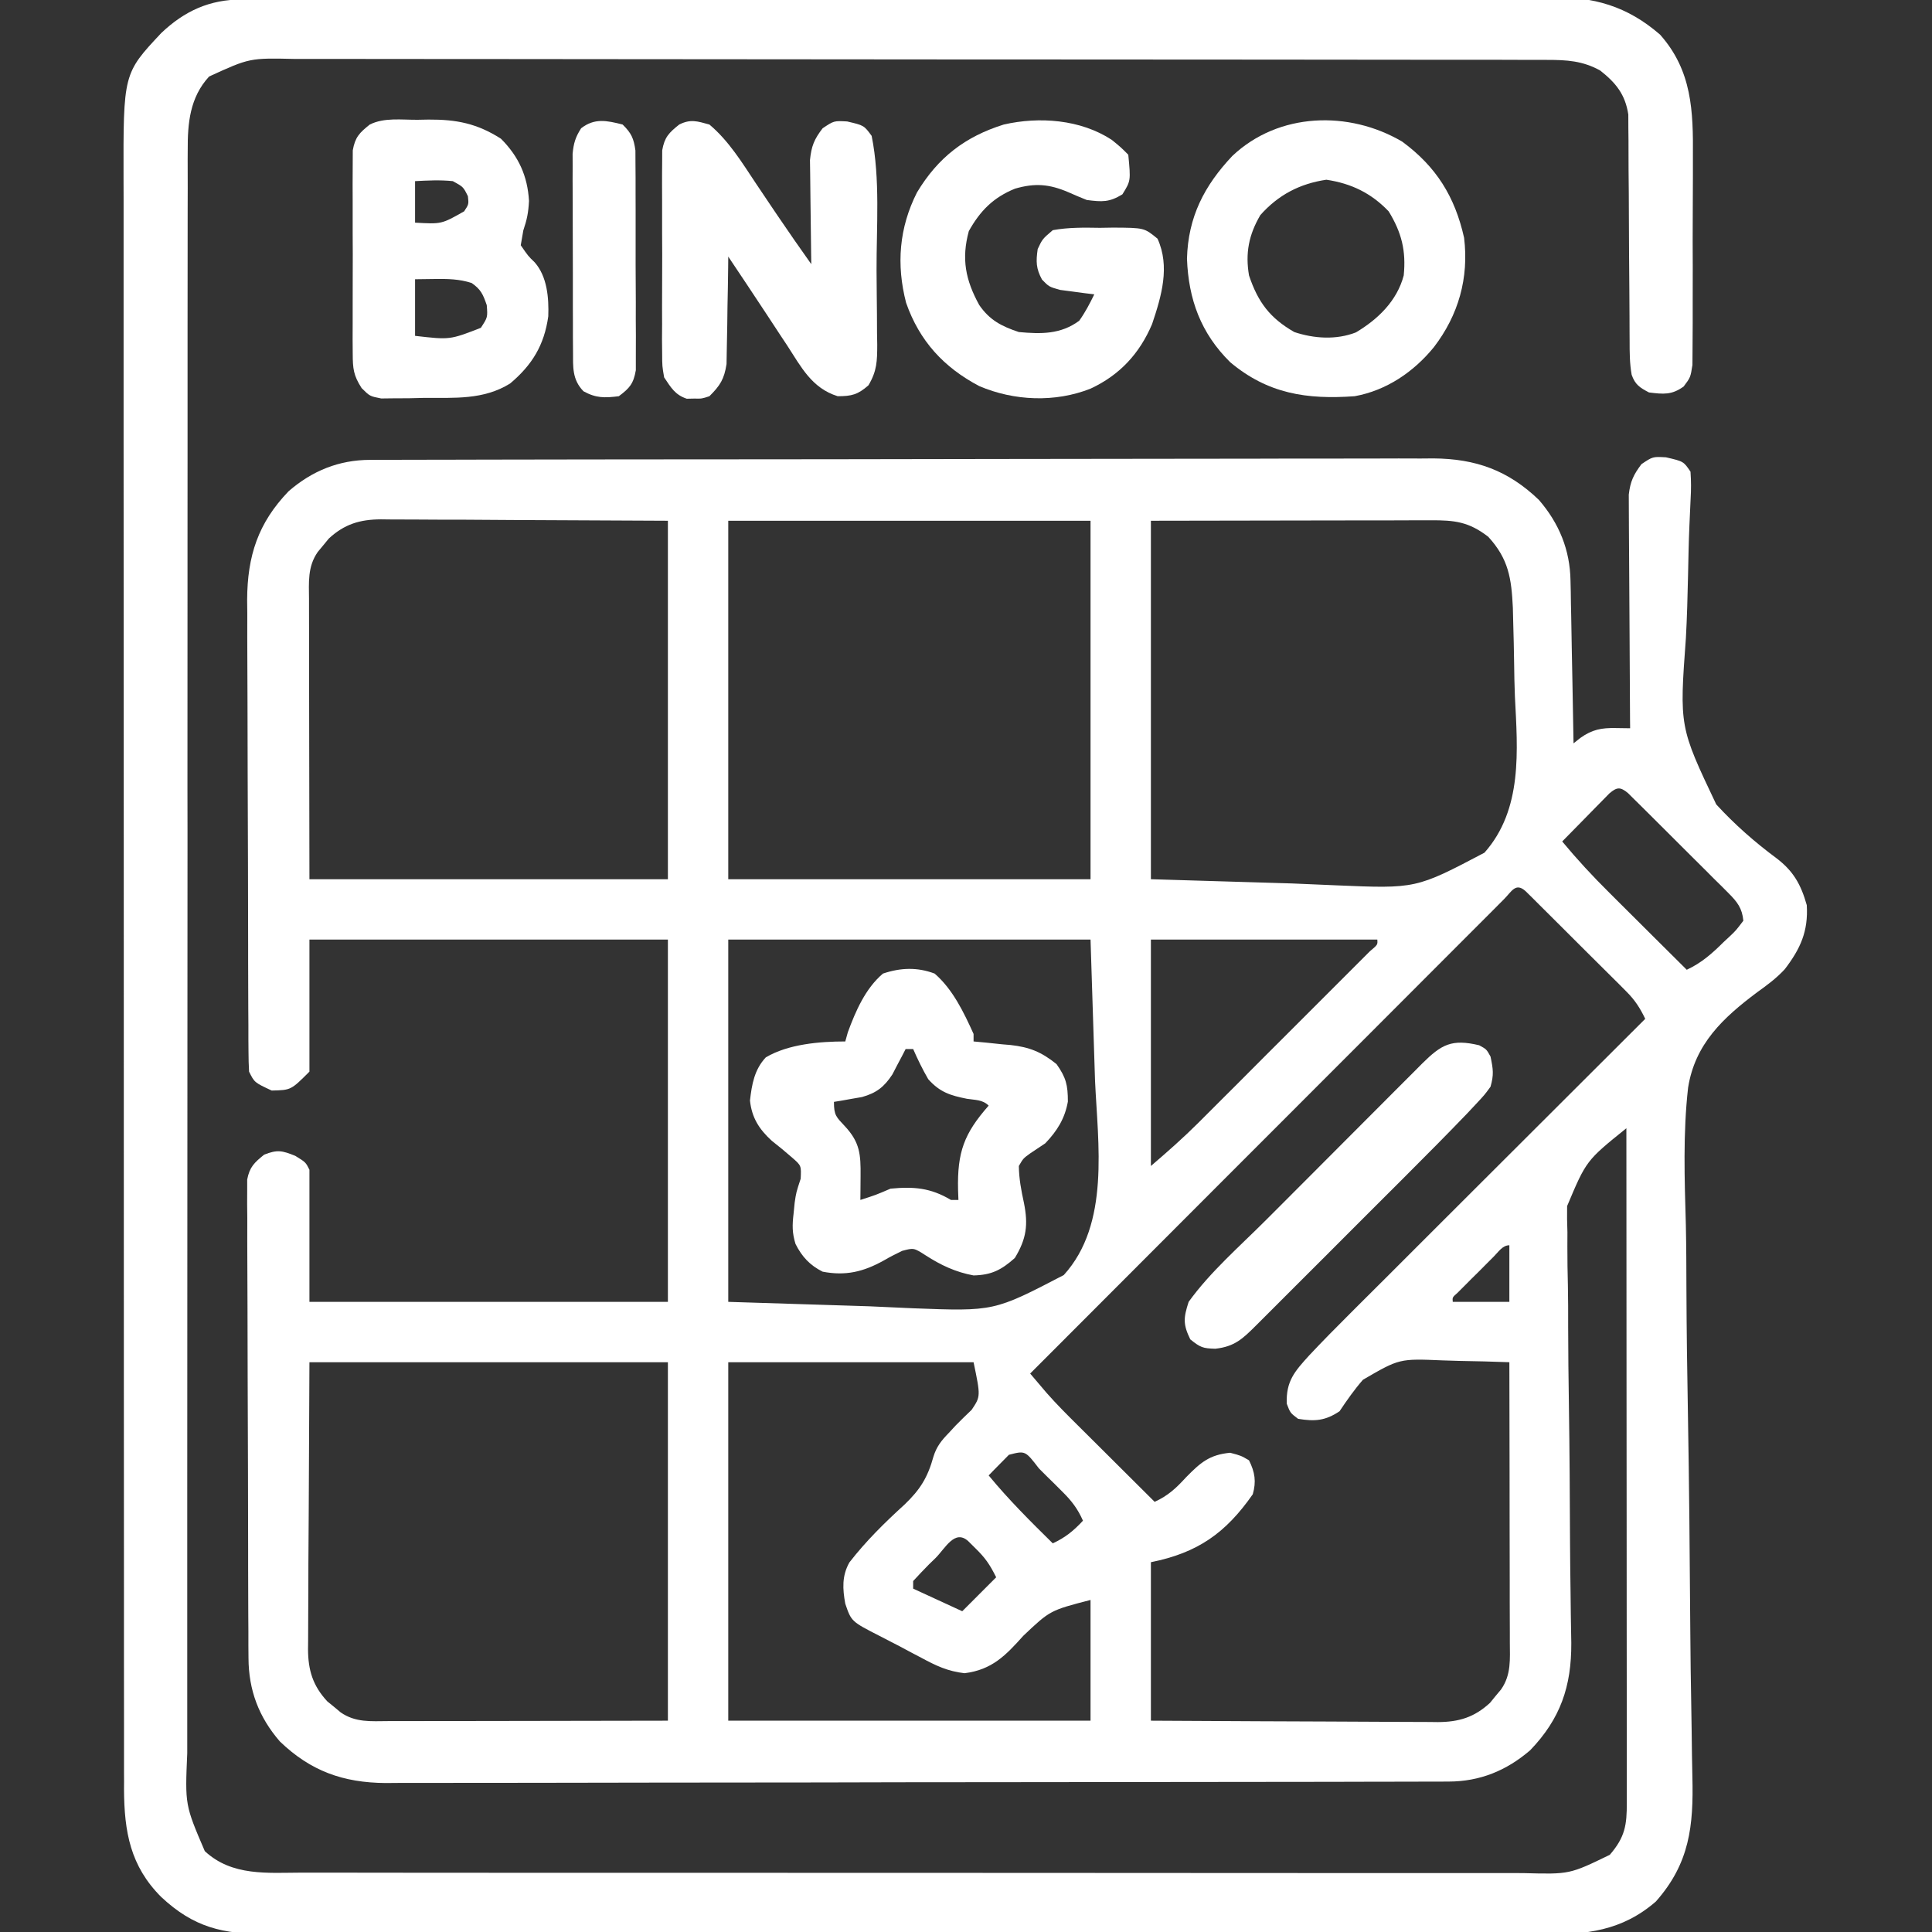
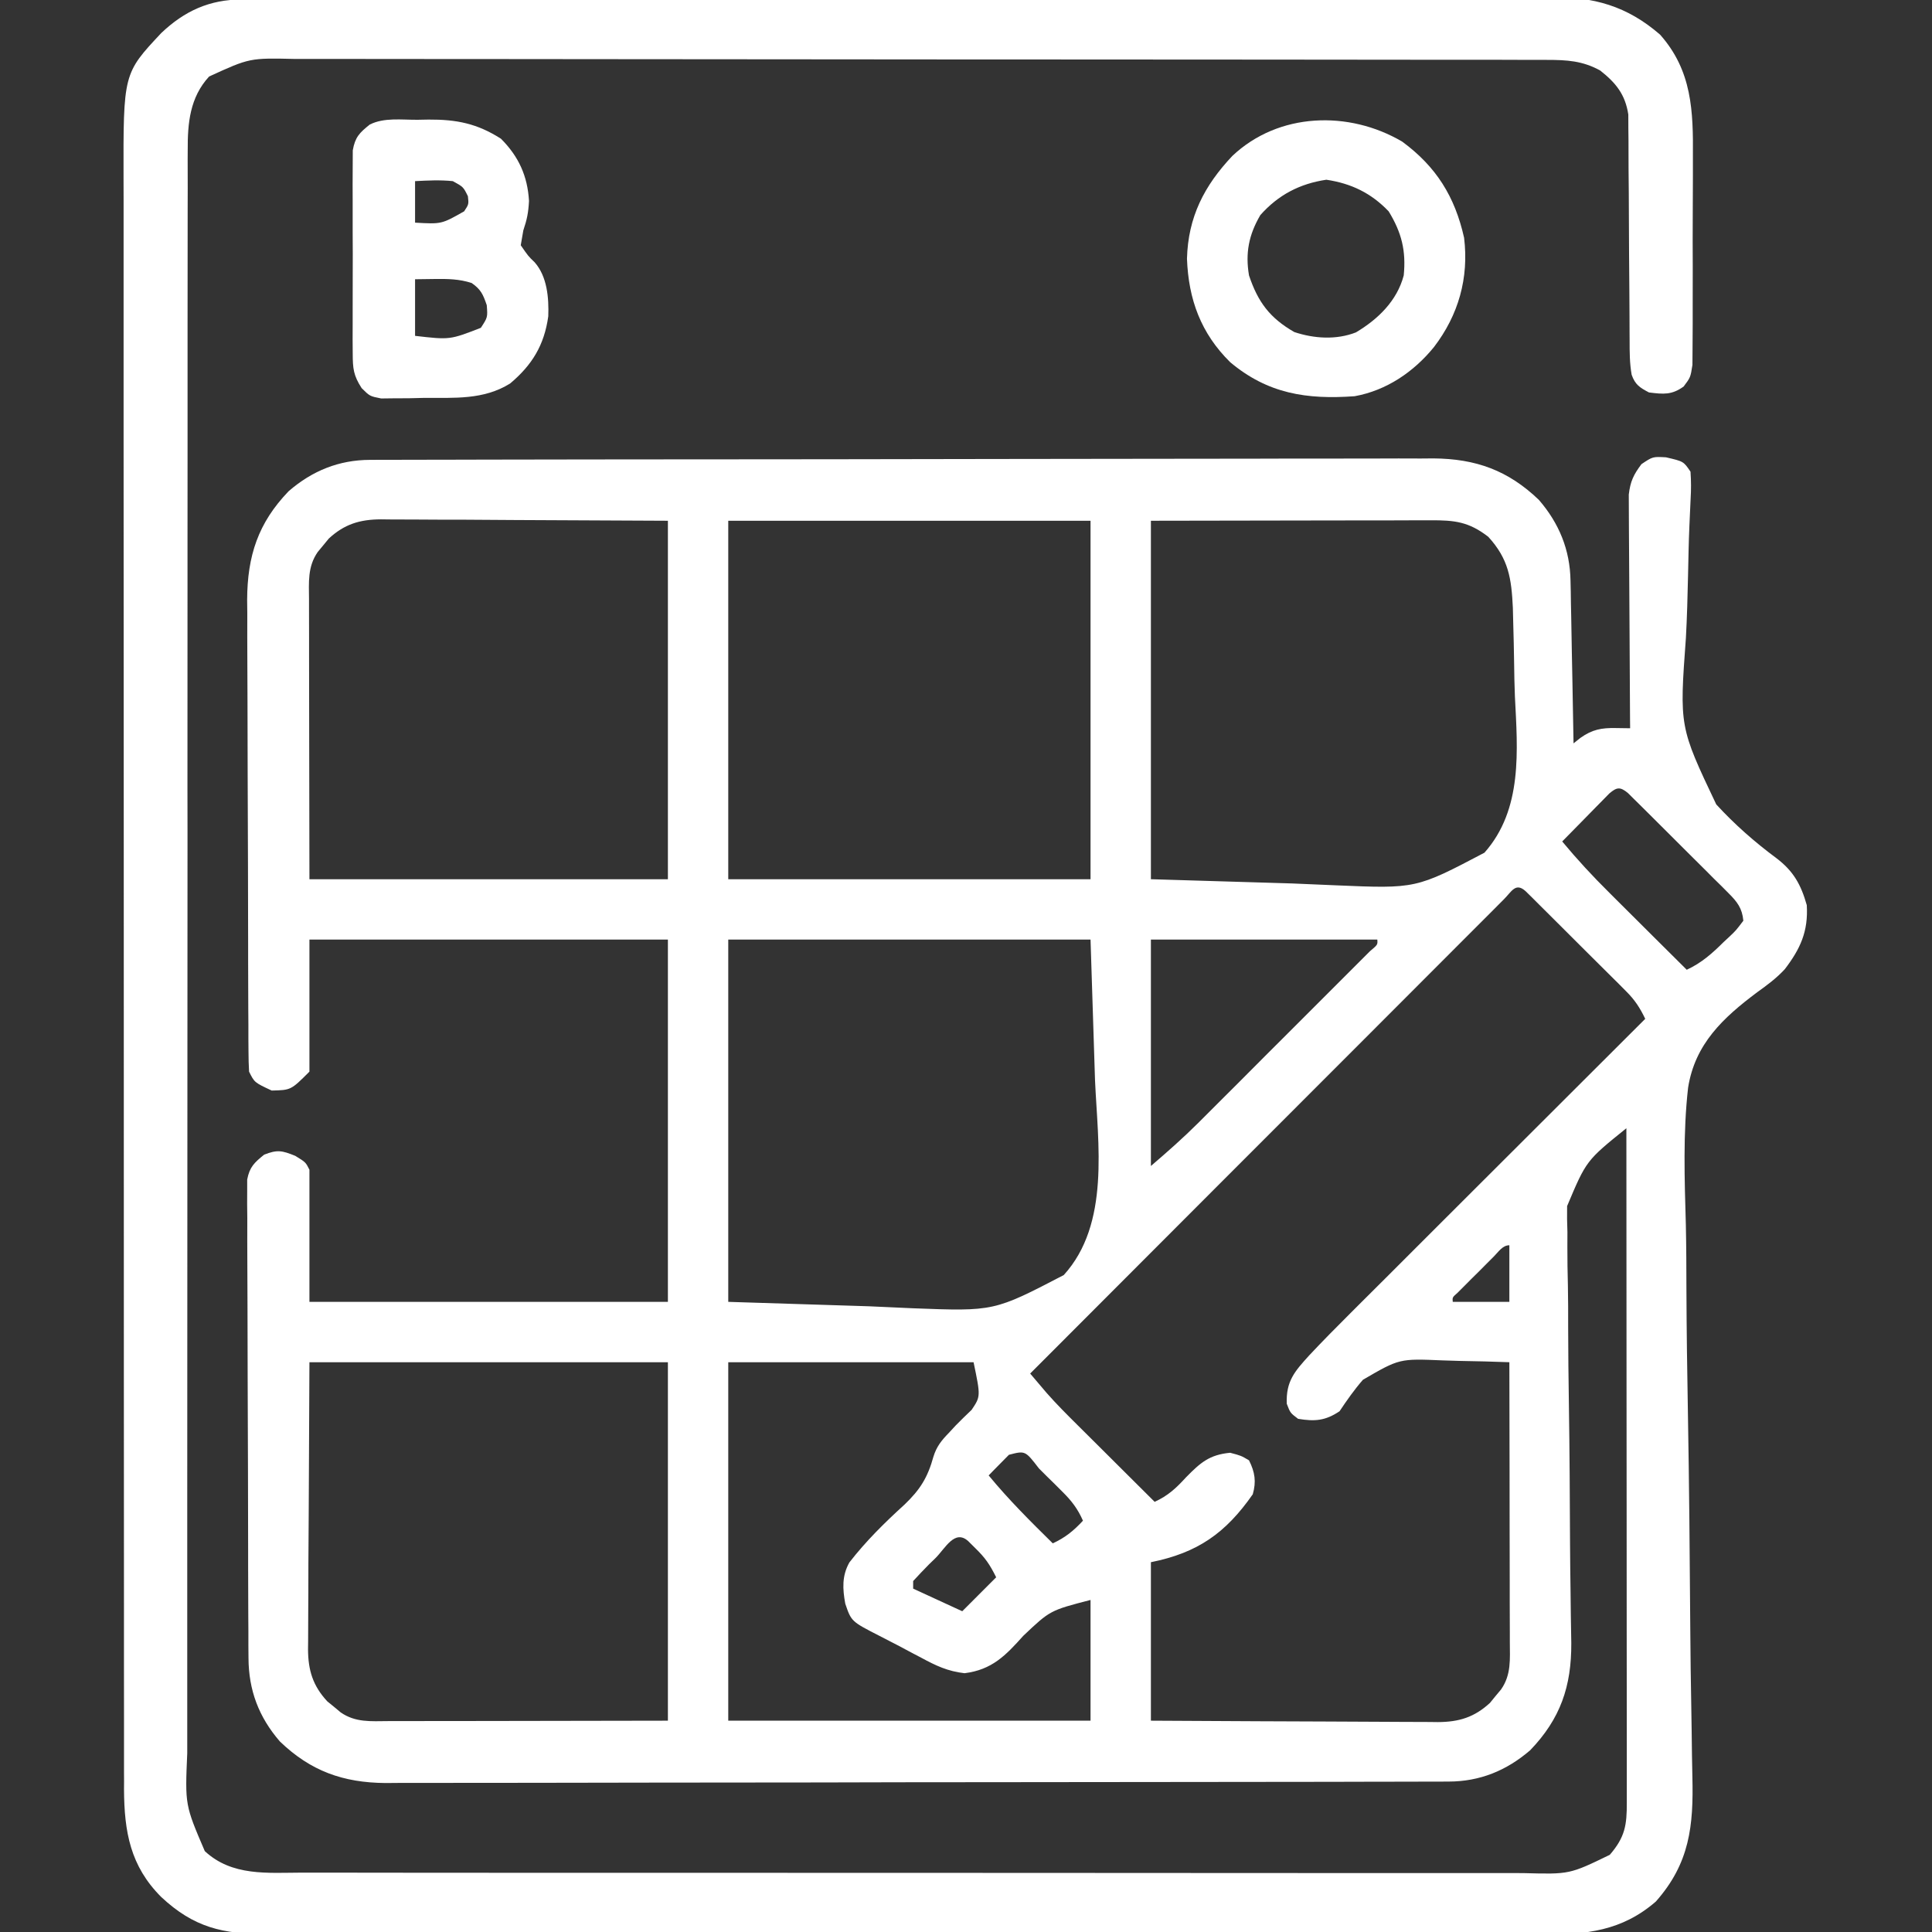
<svg xmlns="http://www.w3.org/2000/svg" width="37" height="37" viewBox="0 0 37 37" fill="none">
  <rect x="0" y="0" width="37" height="37" fill="#333333" stroke="none" />
  <g clip-path="url(#clip0_2207_3458)">
    <path d="M4.629 -0.01C4.721 -0.011 4.813 -0.011 4.908 -0.011C5.01 -0.011 5.113 -0.012 5.216 -0.012C5.325 -0.012 5.433 -0.012 5.542 -0.013C5.841 -0.014 6.141 -0.014 6.44 -0.015C6.697 -0.015 6.953 -0.016 7.21 -0.017C8.056 -0.019 8.901 -0.021 9.747 -0.022C9.967 -0.022 10.187 -0.023 10.408 -0.023C11.775 -0.025 13.143 -0.027 14.51 -0.028C14.827 -0.029 15.144 -0.029 15.461 -0.029C15.539 -0.029 15.618 -0.029 15.699 -0.029C16.974 -0.031 18.25 -0.034 19.525 -0.037C20.834 -0.041 22.143 -0.043 23.452 -0.044C24.187 -0.044 24.922 -0.045 25.657 -0.048C26.284 -0.051 26.91 -0.052 27.536 -0.051C27.855 -0.05 28.174 -0.05 28.494 -0.053C28.787 -0.055 29.079 -0.055 29.372 -0.053C29.477 -0.053 29.583 -0.053 29.689 -0.055C30.517 -0.064 31.158 0.113 31.793 0.664C32.406 1.355 32.428 2.128 32.421 3.003C32.421 3.125 32.421 3.246 32.421 3.367C32.421 3.62 32.42 3.872 32.418 4.125C32.416 4.449 32.416 4.772 32.418 5.096C32.418 5.346 32.418 5.595 32.417 5.845C32.416 5.964 32.416 6.084 32.417 6.203C32.417 6.37 32.416 6.536 32.414 6.702C32.413 6.844 32.413 6.844 32.412 6.989C32.375 7.227 32.375 7.227 32.244 7.402C32.015 7.567 31.856 7.55 31.58 7.516C31.403 7.423 31.315 7.367 31.248 7.177C31.209 6.956 31.209 6.744 31.209 6.519C31.208 6.446 31.208 6.446 31.208 6.372C31.207 6.266 31.207 6.161 31.207 6.056C31.206 5.889 31.205 5.721 31.204 5.554C31.2 5.079 31.196 4.604 31.195 4.129C31.195 3.838 31.192 3.548 31.189 3.257C31.189 3.146 31.188 3.036 31.188 2.925C31.189 2.77 31.187 2.615 31.185 2.46C31.184 2.328 31.184 2.328 31.184 2.193C31.125 1.808 30.947 1.588 30.645 1.35C30.307 1.164 30.007 1.147 29.625 1.147C29.492 1.146 29.492 1.146 29.357 1.146C29.259 1.146 29.161 1.146 29.063 1.146C28.959 1.146 28.855 1.146 28.751 1.145C28.465 1.145 28.178 1.145 27.892 1.145C27.583 1.145 27.274 1.144 26.965 1.144C26.29 1.143 25.615 1.142 24.94 1.142C24.518 1.142 24.097 1.141 23.675 1.141C22.508 1.14 21.341 1.139 20.173 1.139C20.099 1.139 20.024 1.139 19.947 1.139C19.872 1.139 19.797 1.139 19.72 1.139C19.568 1.139 19.416 1.139 19.265 1.139C19.152 1.139 19.152 1.139 19.037 1.139C17.817 1.139 16.597 1.137 15.378 1.136C14.125 1.134 12.873 1.133 11.621 1.133C10.918 1.133 10.215 1.132 9.512 1.131C8.913 1.13 8.314 1.13 7.716 1.13C7.41 1.131 7.105 1.13 6.799 1.129C6.52 1.129 6.24 1.129 5.96 1.129C5.859 1.13 5.758 1.129 5.657 1.129C4.782 1.109 4.782 1.109 4.005 1.465C3.636 1.865 3.592 2.358 3.595 2.879C3.595 2.934 3.595 2.989 3.594 3.045C3.594 3.23 3.594 3.414 3.595 3.598C3.594 3.732 3.594 3.865 3.594 3.999C3.593 4.365 3.593 4.732 3.593 5.099C3.594 5.494 3.593 5.89 3.592 6.285C3.591 7.06 3.591 7.835 3.592 8.61C3.592 9.24 3.592 9.87 3.591 10.5C3.591 10.634 3.591 10.634 3.591 10.771C3.591 10.953 3.591 11.135 3.591 11.317C3.59 12.539 3.59 13.762 3.59 14.984C3.59 15.032 3.59 15.079 3.59 15.129C3.59 15.371 3.59 15.613 3.591 15.855C3.591 15.928 3.591 15.928 3.591 16.001C3.591 16.098 3.591 16.196 3.591 16.293C3.591 17.807 3.59 19.32 3.589 20.834C3.588 22.535 3.587 24.236 3.587 25.937C3.587 26.837 3.587 27.738 3.586 28.639C3.585 29.405 3.585 30.172 3.586 30.938C3.586 31.329 3.586 31.721 3.586 32.112C3.585 32.47 3.585 32.828 3.586 33.186C3.586 33.316 3.586 33.445 3.586 33.575C3.543 34.567 3.543 34.567 3.922 35.451C4.443 35.936 5.124 35.865 5.786 35.863C5.891 35.863 5.995 35.863 6.099 35.863C6.385 35.864 6.671 35.864 6.957 35.864C7.266 35.864 7.575 35.864 7.883 35.865C8.488 35.866 9.092 35.866 9.697 35.866C10.188 35.865 10.679 35.866 11.171 35.866C11.241 35.866 11.311 35.866 11.383 35.866C11.525 35.866 11.667 35.866 11.809 35.866C13.141 35.867 14.474 35.867 15.806 35.867C17.025 35.866 18.244 35.867 19.462 35.868C20.714 35.87 21.966 35.87 23.217 35.87C23.92 35.87 24.623 35.87 25.325 35.871C25.923 35.872 26.521 35.872 27.12 35.871C27.425 35.871 27.73 35.871 28.035 35.871C28.314 35.872 28.594 35.872 28.873 35.871C28.974 35.871 29.075 35.871 29.176 35.872C30.059 35.896 30.059 35.896 30.829 35.522C31.122 35.183 31.157 34.952 31.155 34.521C31.155 34.466 31.155 34.411 31.155 34.355C31.156 34.169 31.155 33.984 31.155 33.798C31.155 33.666 31.155 33.534 31.155 33.401C31.155 33.041 31.154 32.68 31.154 32.32C31.154 31.944 31.153 31.567 31.153 31.191C31.153 30.478 31.152 29.765 31.152 29.052C31.151 28.24 31.151 27.429 31.15 26.617C31.149 24.947 31.148 23.277 31.147 21.607C30.379 22.226 30.379 22.226 30.012 23.098C30.009 23.264 30.011 23.431 30.018 23.597C30.018 23.689 30.017 23.781 30.017 23.876C30.016 24.125 30.021 24.373 30.027 24.622C30.033 24.884 30.032 25.146 30.032 25.408C30.033 25.904 30.038 26.4 30.046 26.896C30.06 27.783 30.064 28.671 30.068 29.558C30.07 29.869 30.073 30.18 30.078 30.49C30.08 30.637 30.082 30.784 30.083 30.931C30.085 31.109 30.088 31.287 30.092 31.465C30.097 32.296 29.883 32.918 29.305 33.519C28.851 33.91 28.34 34.118 27.744 34.119C27.669 34.119 27.595 34.12 27.518 34.12C27.436 34.12 27.354 34.12 27.27 34.12C27.183 34.12 27.096 34.12 27.006 34.121C26.765 34.121 26.523 34.122 26.281 34.122C26.02 34.122 25.76 34.123 25.499 34.124C24.87 34.125 24.24 34.126 23.61 34.126C23.314 34.127 23.017 34.127 22.721 34.127C21.734 34.129 20.748 34.13 19.762 34.13C19.506 34.13 19.25 34.131 18.994 34.131C18.931 34.131 18.867 34.131 18.802 34.131C17.772 34.131 16.742 34.133 15.712 34.136C14.654 34.138 13.596 34.139 12.539 34.139C11.945 34.14 11.351 34.14 10.758 34.142C10.252 34.144 9.746 34.144 9.24 34.144C8.982 34.143 8.725 34.143 8.467 34.145C8.187 34.146 7.907 34.146 7.627 34.145C7.505 34.146 7.505 34.146 7.382 34.147C6.569 34.14 5.948 33.917 5.36 33.351C4.955 32.883 4.762 32.368 4.759 31.755C4.758 31.673 4.758 31.591 4.757 31.506C4.757 31.417 4.757 31.327 4.757 31.234C4.756 31.092 4.756 31.092 4.755 30.947C4.754 30.634 4.753 30.32 4.752 30.006C4.752 29.898 4.752 29.79 4.752 29.682C4.75 29.174 4.749 28.667 4.749 28.159C4.748 27.573 4.746 26.987 4.743 26.401C4.741 25.948 4.74 25.495 4.74 25.042C4.739 24.772 4.739 24.501 4.737 24.231C4.735 23.929 4.735 23.628 4.736 23.326C4.734 23.192 4.734 23.192 4.733 23.054C4.733 22.972 4.734 22.89 4.734 22.805C4.734 22.734 4.734 22.663 4.734 22.59C4.78 22.349 4.871 22.265 5.059 22.113C5.311 22.014 5.4 22.033 5.655 22.136C5.854 22.258 5.854 22.258 5.926 22.402C5.926 23.237 5.926 24.072 5.926 24.932C8.191 24.932 10.457 24.932 12.791 24.932C12.791 22.642 12.791 20.353 12.791 17.994C10.526 17.994 8.26 17.994 5.926 17.994C5.926 18.829 5.926 19.663 5.926 20.523C5.572 20.877 5.572 20.877 5.203 20.885C4.873 20.731 4.873 20.731 4.77 20.523C4.762 20.396 4.76 20.269 4.759 20.141C4.758 20.06 4.758 19.979 4.757 19.895C4.757 19.806 4.757 19.716 4.757 19.624C4.756 19.483 4.756 19.483 4.755 19.34C4.754 19.027 4.753 18.715 4.752 18.403C4.752 18.296 4.752 18.188 4.752 18.08C4.75 17.575 4.749 17.069 4.749 16.563C4.748 15.98 4.746 15.397 4.743 14.814C4.741 14.363 4.74 13.912 4.74 13.461C4.739 13.192 4.739 12.923 4.737 12.654C4.735 12.353 4.735 12.052 4.736 11.751C4.735 11.663 4.734 11.575 4.733 11.484C4.738 10.645 4.942 10.016 5.528 9.407C5.981 9.015 6.492 8.808 7.088 8.807C7.163 8.806 7.237 8.806 7.314 8.806C7.437 8.806 7.437 8.806 7.562 8.806C7.649 8.806 7.736 8.805 7.826 8.805C8.068 8.804 8.309 8.804 8.551 8.804C8.812 8.803 9.072 8.803 9.333 8.802C9.963 8.801 10.592 8.8 11.222 8.799C11.518 8.799 11.815 8.799 12.112 8.798C13.098 8.797 14.084 8.796 15.07 8.796C15.326 8.795 15.582 8.795 15.838 8.795C15.933 8.795 15.933 8.795 16.031 8.795C17.061 8.794 18.09 8.793 19.12 8.79C20.178 8.788 21.236 8.787 22.294 8.786C22.887 8.786 23.481 8.785 24.075 8.784C24.581 8.782 25.086 8.781 25.592 8.782C25.85 8.783 26.108 8.782 26.366 8.781C26.646 8.779 26.926 8.78 27.206 8.781C27.327 8.78 27.327 8.78 27.45 8.779C28.264 8.785 28.884 9.009 29.472 9.574C29.859 10.022 30.067 10.53 30.077 11.119C30.079 11.188 30.08 11.258 30.082 11.329C30.084 11.441 30.084 11.441 30.085 11.555C30.088 11.669 30.088 11.669 30.09 11.787C30.095 12.031 30.099 12.276 30.103 12.52C30.106 12.686 30.11 12.852 30.113 13.017C30.12 13.424 30.128 13.83 30.135 14.236C30.178 14.202 30.221 14.168 30.266 14.132C30.493 13.97 30.672 13.938 30.943 13.943C31.034 13.944 31.125 13.946 31.219 13.947C31.218 13.86 31.218 13.86 31.217 13.771C31.213 13.224 31.21 12.676 31.208 12.129C31.206 11.847 31.205 11.566 31.203 11.284C31.2 11.012 31.199 10.741 31.198 10.469C31.198 10.365 31.197 10.262 31.196 10.158C31.194 10.013 31.194 9.868 31.194 9.722C31.194 9.598 31.194 9.598 31.193 9.472C31.222 9.221 31.285 9.089 31.436 8.889C31.652 8.744 31.652 8.744 31.905 8.758C32.242 8.836 32.242 8.836 32.375 9.033C32.388 9.215 32.388 9.378 32.377 9.559C32.372 9.669 32.367 9.78 32.362 9.891C32.36 9.95 32.357 10.009 32.354 10.069C32.34 10.385 32.335 10.7 32.328 11.016C32.319 11.416 32.309 11.815 32.287 12.215C32.162 13.919 32.162 13.919 32.868 15.405C33.216 15.785 33.605 16.127 34.019 16.434C34.348 16.683 34.491 16.942 34.602 17.335C34.632 17.839 34.478 18.172 34.181 18.561C34.019 18.736 33.847 18.863 33.653 19.002C32.997 19.493 32.462 19.992 32.329 20.83C32.23 21.702 32.261 22.584 32.286 23.46C32.295 23.872 32.296 24.285 32.297 24.697C32.3 25.476 32.311 26.255 32.325 27.035C32.35 28.431 32.361 29.828 32.371 31.224C32.374 31.713 32.381 32.203 32.39 32.692C32.396 32.996 32.399 33.3 32.403 33.605C32.405 33.745 32.407 33.886 32.411 34.026C32.434 34.964 32.362 35.682 31.711 36.417C31.061 36.98 30.377 37.053 29.545 37.045C29.436 37.046 29.327 37.046 29.217 37.047C28.919 37.048 28.62 37.047 28.322 37.046C27.999 37.045 27.677 37.046 27.354 37.047C26.723 37.048 26.091 37.048 25.46 37.047C24.947 37.046 24.434 37.045 23.921 37.045C23.811 37.046 23.811 37.046 23.699 37.046C23.55 37.046 23.402 37.046 23.253 37.046C21.941 37.047 20.629 37.045 19.316 37.043C18.043 37.041 16.77 37.041 15.497 37.042C14.11 37.043 12.723 37.043 11.336 37.042C11.188 37.042 11.04 37.042 10.892 37.041C10.783 37.041 10.783 37.041 10.672 37.041C10.159 37.041 9.647 37.041 9.134 37.042C8.51 37.042 7.885 37.042 7.261 37.04C6.942 37.039 6.623 37.038 6.305 37.039C6.013 37.04 5.721 37.039 5.43 37.038C5.324 37.037 5.219 37.038 5.113 37.038C4.266 37.043 3.71 36.912 3.087 36.329C2.496 35.738 2.379 35.082 2.375 34.265C2.375 34.215 2.375 34.165 2.376 34.113C2.375 34.03 2.375 34.03 2.375 33.946C2.375 33.762 2.375 33.578 2.375 33.394C2.375 33.261 2.375 33.127 2.375 32.994C2.374 32.627 2.374 32.261 2.374 31.895C2.374 31.5 2.374 31.105 2.374 30.709C2.373 29.935 2.373 29.161 2.373 28.387C2.373 27.758 2.373 27.128 2.372 26.499C2.372 24.715 2.371 22.931 2.371 21.147C2.371 21.099 2.371 21.051 2.371 21.001C2.371 20.904 2.371 20.807 2.371 20.71C2.372 19.197 2.371 17.685 2.37 16.173C2.369 14.473 2.368 12.773 2.368 11.074C2.368 10.174 2.368 9.274 2.367 8.375C2.367 7.609 2.367 6.843 2.367 6.077C2.367 5.686 2.367 5.295 2.367 4.905C2.366 4.547 2.366 4.189 2.367 3.831C2.367 3.702 2.367 3.572 2.366 3.443C2.361 1.408 2.361 1.408 3.089 0.632C3.536 0.208 4.013 -0.008 4.629 -0.01ZM6.297 10.314C6.263 10.356 6.228 10.399 6.192 10.442C6.139 10.506 6.139 10.506 6.085 10.571C5.888 10.854 5.916 11.152 5.918 11.481C5.918 11.54 5.918 11.598 5.918 11.659C5.918 11.849 5.918 12.039 5.919 12.229C5.919 12.347 5.919 12.464 5.919 12.582C5.919 13.017 5.92 13.453 5.921 13.889C5.923 14.862 5.924 15.835 5.926 16.838C8.191 16.838 10.457 16.838 12.791 16.838C12.791 14.572 12.791 12.307 12.791 9.973C11.338 9.966 11.338 9.966 9.855 9.959C9.55 9.957 9.245 9.955 8.93 9.953C8.655 9.952 8.655 9.952 8.38 9.952C8.258 9.952 8.136 9.951 8.014 9.95C7.829 9.948 7.644 9.948 7.459 9.948C7.405 9.947 7.351 9.946 7.295 9.946C6.891 9.948 6.596 10.038 6.297 10.314ZM13.947 9.973C13.947 12.238 13.947 14.504 13.947 16.838C16.237 16.838 18.526 16.838 20.885 16.838C20.885 14.572 20.885 12.307 20.885 9.973C18.596 9.973 16.306 9.973 13.947 9.973ZM22.041 9.973C22.041 12.238 22.041 14.504 22.041 16.838C22.932 16.865 23.824 16.892 24.742 16.919C25.021 16.931 25.299 16.943 25.587 16.955C27.118 17.02 27.118 17.02 28.429 16.33C29.165 15.499 29.064 14.37 29.012 13.333C29.003 13.121 29 12.908 28.997 12.695C28.994 12.439 28.987 12.183 28.98 11.928C28.978 11.833 28.975 11.739 28.973 11.641C28.946 11.077 28.892 10.706 28.502 10.28C28.128 9.991 27.857 9.962 27.398 9.964C27.34 9.964 27.281 9.964 27.22 9.964C27.03 9.964 26.84 9.965 26.649 9.966C26.532 9.966 26.415 9.966 26.297 9.966C25.862 9.966 25.426 9.967 24.991 9.968C23.53 9.97 23.53 9.97 22.041 9.973ZM30.82 15.196C30.758 15.26 30.758 15.26 30.694 15.325C30.649 15.37 30.604 15.416 30.558 15.463C30.487 15.536 30.487 15.536 30.415 15.609C30.343 15.682 30.343 15.682 30.271 15.756C30.153 15.875 30.035 15.995 29.918 16.115C30.204 16.459 30.503 16.783 30.821 17.097C30.863 17.14 30.906 17.183 30.95 17.226C31.085 17.36 31.22 17.494 31.354 17.628C31.446 17.72 31.538 17.812 31.63 17.903C31.854 18.127 32.079 18.349 32.303 18.572C32.587 18.441 32.791 18.258 33.012 18.039C33.049 18.005 33.086 17.97 33.125 17.934C33.245 17.82 33.245 17.82 33.387 17.633C33.365 17.393 33.27 17.272 33.103 17.105C33.059 17.061 33.014 17.016 32.968 16.969C32.92 16.922 32.872 16.874 32.822 16.826C32.773 16.776 32.724 16.727 32.673 16.676C32.569 16.572 32.465 16.468 32.36 16.365C32.199 16.206 32.039 16.046 31.88 15.886C31.779 15.785 31.677 15.684 31.576 15.583C31.528 15.535 31.48 15.487 31.43 15.438C31.386 15.394 31.341 15.35 31.295 15.305C31.236 15.246 31.236 15.246 31.176 15.187C31.028 15.065 30.965 15.073 30.82 15.196ZM28.798 17.226C28.762 17.263 28.725 17.299 28.688 17.336C28.65 17.374 28.612 17.413 28.573 17.452C28.444 17.58 28.316 17.709 28.187 17.838C28.095 17.93 28.003 18.022 27.911 18.114C27.661 18.364 27.411 18.614 27.161 18.865C26.9 19.126 26.639 19.387 26.378 19.649C25.883 20.144 25.388 20.639 24.894 21.134C24.331 21.698 23.768 22.262 23.204 22.825C22.046 23.985 20.887 25.145 19.729 26.305C19.796 26.384 19.864 26.463 19.931 26.543C19.988 26.609 19.988 26.609 20.045 26.677C20.231 26.889 20.431 27.088 20.631 27.287C20.674 27.329 20.717 27.372 20.761 27.416C20.895 27.55 21.03 27.684 21.165 27.818C21.257 27.909 21.349 28.001 21.441 28.093C21.665 28.316 21.889 28.539 22.113 28.762C22.372 28.642 22.521 28.503 22.714 28.292C22.992 28.009 23.162 27.86 23.559 27.822C23.767 27.877 23.767 27.877 23.92 27.967C24.034 28.195 24.061 28.375 23.992 28.617C23.472 29.363 22.934 29.739 22.041 29.918C22.041 30.92 22.041 31.921 22.041 32.953C23.084 32.959 23.084 32.959 24.126 32.964C24.552 32.965 24.977 32.967 25.402 32.969C25.745 32.972 26.088 32.973 26.431 32.974C26.562 32.974 26.693 32.975 26.824 32.976C27.007 32.978 27.19 32.978 27.374 32.978C27.428 32.978 27.481 32.979 27.537 32.98C27.941 32.978 28.236 32.888 28.535 32.612C28.57 32.57 28.604 32.527 28.64 32.483C28.675 32.441 28.711 32.398 28.747 32.355C28.945 32.072 28.916 31.774 28.915 31.445C28.915 31.387 28.915 31.329 28.915 31.27C28.915 31.079 28.914 30.887 28.913 30.696C28.913 30.564 28.913 30.431 28.913 30.299C28.913 29.95 28.912 29.601 28.911 29.252C28.911 28.896 28.91 28.54 28.91 28.184C28.909 27.485 28.908 26.787 28.906 26.088C28.588 26.076 28.27 26.068 27.951 26.063C27.843 26.06 27.735 26.057 27.627 26.053C26.8 26.018 26.8 26.018 26.102 26.424C25.935 26.616 25.795 26.816 25.654 27.027C25.381 27.21 25.18 27.225 24.86 27.172C24.71 27.059 24.71 27.059 24.643 26.883C24.626 26.448 24.798 26.261 25.072 25.958C25.328 25.685 25.59 25.42 25.855 25.156C25.917 25.095 25.978 25.033 26.041 24.97C26.208 24.803 26.375 24.637 26.542 24.471C26.717 24.296 26.891 24.121 27.066 23.947C27.396 23.617 27.727 23.287 28.057 22.957C28.434 22.581 28.81 22.205 29.187 21.829C29.96 21.056 30.734 20.284 31.508 19.512C31.407 19.301 31.309 19.15 31.142 18.984C31.098 18.939 31.053 18.895 31.007 18.848C30.959 18.801 30.911 18.753 30.862 18.704C30.812 18.655 30.763 18.606 30.712 18.555C30.608 18.451 30.504 18.347 30.399 18.244C30.239 18.084 30.079 17.925 29.919 17.765C29.818 17.664 29.716 17.563 29.615 17.462C29.567 17.414 29.519 17.366 29.469 17.317C29.425 17.273 29.38 17.229 29.335 17.183C29.296 17.145 29.256 17.106 29.216 17.066C29.024 16.894 28.951 17.074 28.798 17.226ZM13.947 17.994C13.947 20.284 13.947 22.573 13.947 24.932C14.837 24.96 15.727 24.988 16.644 25.017C16.922 25.03 17.2 25.043 17.486 25.055C19.037 25.114 19.037 25.114 20.372 24.419C21.263 23.439 21.025 21.905 20.971 20.691C20.928 19.356 20.928 19.356 20.885 17.994C18.596 17.994 16.306 17.994 13.947 17.994ZM22.041 17.994C22.041 19.425 22.041 20.856 22.041 22.33C22.361 22.056 22.66 21.792 22.956 21.497C22.993 21.459 23.031 21.422 23.069 21.384C23.191 21.262 23.313 21.141 23.434 21.019C23.519 20.934 23.605 20.849 23.69 20.764C23.867 20.586 24.044 20.409 24.221 20.231C24.449 20.003 24.677 19.776 24.905 19.548C25.081 19.373 25.256 19.198 25.431 19.022C25.515 18.938 25.599 18.854 25.683 18.77C25.8 18.653 25.917 18.536 26.034 18.419C26.1 18.353 26.166 18.286 26.235 18.218C26.385 18.092 26.385 18.092 26.377 17.994C24.946 17.994 23.515 17.994 22.041 17.994ZM28.606 24.066C28.56 24.112 28.515 24.157 28.468 24.204C28.421 24.252 28.373 24.3 28.324 24.349C28.252 24.421 28.252 24.421 28.178 24.493C28.11 24.561 28.11 24.561 28.041 24.631C27.999 24.673 27.957 24.715 27.914 24.758C27.814 24.846 27.814 24.846 27.822 24.932C28.18 24.932 28.538 24.932 28.906 24.932C28.906 24.574 28.906 24.216 28.906 23.848C28.774 23.848 28.695 23.978 28.606 24.066ZM5.926 26.088C5.921 27.057 5.917 28.026 5.912 29.024C5.91 29.329 5.908 29.634 5.906 29.949C5.906 30.224 5.906 30.224 5.905 30.499C5.905 30.621 5.904 30.743 5.903 30.865C5.901 31.05 5.901 31.235 5.901 31.421C5.901 31.474 5.9 31.528 5.899 31.584C5.901 31.988 5.991 32.283 6.267 32.582C6.331 32.634 6.331 32.634 6.396 32.687C6.438 32.722 6.481 32.758 6.524 32.794C6.807 32.991 7.105 32.963 7.434 32.961C7.522 32.961 7.522 32.961 7.612 32.961C7.802 32.961 7.993 32.961 8.183 32.96C8.3 32.96 8.418 32.96 8.535 32.96C8.971 32.96 9.406 32.959 9.842 32.958C10.815 32.956 11.788 32.955 12.791 32.953C12.791 30.688 12.791 28.422 12.791 26.088C10.526 26.088 8.26 26.088 5.926 26.088ZM13.947 26.088C13.947 28.353 13.947 30.619 13.947 32.953C16.237 32.953 18.526 32.953 20.885 32.953C20.885 32.19 20.885 31.427 20.885 30.641C20.111 30.841 20.111 30.841 19.598 31.327C19.262 31.702 18.998 31.979 18.472 32.044C18.15 32.007 17.924 31.9 17.642 31.747C17.591 31.721 17.541 31.694 17.489 31.667C17.389 31.614 17.289 31.561 17.19 31.508C17.075 31.447 16.959 31.388 16.843 31.329C16.304 31.053 16.304 31.053 16.188 30.713C16.136 30.43 16.122 30.178 16.267 29.922C16.584 29.513 16.94 29.163 17.322 28.815C17.623 28.527 17.766 28.296 17.877 27.895C17.936 27.704 18.031 27.585 18.17 27.443C18.214 27.395 18.258 27.348 18.303 27.299C18.403 27.197 18.505 27.098 18.608 27C18.781 26.742 18.781 26.742 18.645 26.088C17.095 26.088 15.544 26.088 13.947 26.088ZM19.322 27.861C19.276 27.908 19.23 27.955 19.182 28.003C19.136 28.05 19.09 28.097 19.042 28.145C19.006 28.182 18.971 28.218 18.934 28.256C19.315 28.719 19.735 29.137 20.162 29.557C20.403 29.445 20.559 29.318 20.74 29.123C20.64 28.896 20.523 28.743 20.347 28.569C20.299 28.521 20.251 28.473 20.201 28.423C20.126 28.349 20.126 28.349 20.049 28.274C19.999 28.224 19.948 28.173 19.896 28.121C19.634 27.78 19.634 27.78 19.322 27.861ZM17.918 29.837C17.856 29.897 17.856 29.897 17.793 29.958C17.689 30.062 17.588 30.171 17.488 30.279C17.488 30.327 17.488 30.375 17.488 30.424C17.953 30.639 17.953 30.639 18.428 30.857C18.75 30.535 18.75 30.535 19.078 30.207C18.953 29.957 18.869 29.835 18.676 29.647C18.631 29.603 18.587 29.558 18.541 29.513C18.284 29.284 18.106 29.648 17.918 29.837Z" fill="white" />
-     <path d="M17.899 18.645C18.247 18.946 18.457 19.386 18.645 19.801C18.645 19.849 18.645 19.896 18.645 19.945C18.723 19.952 18.801 19.959 18.882 19.967C18.987 19.978 19.091 19.989 19.196 20C19.273 20.006 19.273 20.006 19.352 20.013C19.714 20.053 19.944 20.145 20.234 20.379C20.416 20.637 20.451 20.779 20.451 21.097C20.393 21.423 20.245 21.659 20.018 21.896C19.923 21.96 19.828 22.023 19.733 22.086C19.596 22.185 19.596 22.185 19.512 22.33C19.515 22.577 19.558 22.798 19.61 23.039C19.693 23.452 19.659 23.724 19.435 24.092C19.178 24.321 18.989 24.418 18.645 24.426C18.302 24.363 18.018 24.229 17.728 24.042C17.5 23.896 17.5 23.896 17.276 23.956C17.157 24.014 17.039 24.073 16.925 24.14C16.537 24.356 16.197 24.439 15.754 24.354C15.51 24.231 15.359 24.069 15.235 23.823C15.169 23.608 15.172 23.465 15.198 23.242C15.209 23.138 15.209 23.138 15.219 23.031C15.248 22.836 15.248 22.836 15.334 22.574C15.346 22.323 15.346 22.323 15.171 22.17C15.044 22.059 14.913 21.951 14.779 21.846C14.538 21.625 14.398 21.406 14.363 21.077C14.398 20.77 14.446 20.485 14.666 20.25C15.096 19.995 15.699 19.945 16.188 19.945C16.204 19.887 16.22 19.829 16.237 19.769C16.386 19.364 16.574 18.929 16.91 18.645C17.25 18.531 17.566 18.52 17.899 18.645ZM17.344 20.09C17.321 20.134 17.298 20.179 17.275 20.224C17.244 20.283 17.213 20.341 17.181 20.401C17.151 20.459 17.121 20.517 17.09 20.577C16.931 20.818 16.786 20.931 16.507 21.01C16.443 21.021 16.38 21.032 16.314 21.043C16.25 21.054 16.185 21.066 16.119 21.078C16.07 21.085 16.021 21.093 15.971 21.102C15.971 21.36 16.013 21.389 16.183 21.571C16.469 21.879 16.485 22.109 16.481 22.524C16.48 22.61 16.48 22.695 16.479 22.783C16.478 22.848 16.477 22.913 16.477 22.98C16.771 22.886 16.771 22.886 17.055 22.764C17.498 22.722 17.822 22.747 18.211 22.98C18.259 22.98 18.306 22.98 18.355 22.98C18.353 22.918 18.35 22.855 18.348 22.79C18.331 22.067 18.462 21.709 18.934 21.174C18.818 21.058 18.677 21.068 18.518 21.043C18.198 20.979 18.001 20.918 17.777 20.668C17.668 20.48 17.575 20.289 17.488 20.09C17.441 20.09 17.393 20.09 17.344 20.09Z" fill="white" />
-     <path d="M13.586 2.385C13.961 2.701 14.21 3.113 14.48 3.518C14.572 3.656 14.665 3.793 14.757 3.93C14.802 3.997 14.847 4.064 14.894 4.133C15.104 4.444 15.32 4.752 15.537 5.059C15.536 4.993 15.535 4.927 15.534 4.859C15.53 4.613 15.527 4.367 15.525 4.121C15.524 4.015 15.523 3.909 15.521 3.803C15.518 3.65 15.517 3.497 15.516 3.344C15.515 3.252 15.514 3.16 15.512 3.065C15.539 2.799 15.592 2.668 15.754 2.457C15.971 2.312 15.971 2.312 16.224 2.326C16.546 2.401 16.546 2.401 16.693 2.602C16.86 3.423 16.784 4.347 16.787 5.183C16.788 5.345 16.789 5.507 16.791 5.67C16.794 5.906 16.796 6.143 16.796 6.38C16.797 6.452 16.799 6.525 16.8 6.599C16.799 6.916 16.796 7.102 16.632 7.379C16.429 7.557 16.312 7.588 16.043 7.588C15.548 7.434 15.344 7.03 15.076 6.617C15.031 6.549 14.986 6.482 14.94 6.412C14.849 6.274 14.758 6.137 14.668 5.998C14.43 5.635 14.188 5.275 13.947 4.914C13.947 4.982 13.946 5.05 13.945 5.121C13.942 5.375 13.938 5.628 13.932 5.882C13.93 5.992 13.929 6.102 13.928 6.211C13.926 6.369 13.923 6.527 13.919 6.685C13.917 6.828 13.917 6.828 13.914 6.973C13.869 7.262 13.791 7.384 13.586 7.588C13.441 7.636 13.441 7.636 13.297 7.633C13.249 7.634 13.201 7.635 13.152 7.636C12.927 7.561 12.849 7.421 12.719 7.227C12.682 7.012 12.682 7.012 12.681 6.772C12.68 6.682 12.679 6.592 12.678 6.499C12.679 6.401 12.68 6.303 12.68 6.206C12.68 6.105 12.68 6.004 12.679 5.903C12.679 5.692 12.68 5.481 12.681 5.27C12.683 5 12.682 4.73 12.68 4.46C12.679 4.252 12.679 4.043 12.68 3.835C12.68 3.736 12.68 3.636 12.679 3.536C12.678 3.397 12.68 3.258 12.681 3.119C12.681 3.04 12.682 2.961 12.682 2.879C12.727 2.626 12.81 2.543 13.008 2.385C13.225 2.276 13.354 2.321 13.586 2.385Z" fill="white" />
    <path d="M26.855 2.713C27.506 3.193 27.862 3.764 28.039 4.553C28.133 5.325 27.932 6.033 27.461 6.648C27.075 7.122 26.553 7.478 25.943 7.588C25.027 7.654 24.28 7.542 23.559 6.936C22.998 6.382 22.761 5.734 22.732 4.955C22.753 4.157 23.062 3.557 23.601 2.986C24.486 2.15 25.833 2.111 26.855 2.713ZM24.137 4.119C23.916 4.496 23.847 4.848 23.92 5.275C24.092 5.788 24.32 6.091 24.787 6.359C25.165 6.485 25.59 6.513 25.967 6.366C26.389 6.115 26.755 5.762 26.883 5.275C26.93 4.803 26.843 4.453 26.594 4.047C26.259 3.697 25.877 3.513 25.401 3.442C24.891 3.518 24.481 3.732 24.137 4.119Z" fill="white" />
    <path d="M7.994 2.294C8.065 2.293 8.135 2.291 8.207 2.29C8.742 2.287 9.135 2.364 9.593 2.656C9.933 2.996 10.103 3.37 10.131 3.848C10.119 4.075 10.092 4.205 10.022 4.413C10.006 4.507 9.989 4.601 9.973 4.697C10.117 4.906 10.117 4.906 10.239 5.023C10.48 5.296 10.513 5.706 10.5 6.058C10.423 6.61 10.191 6.989 9.77 7.344C9.261 7.662 8.699 7.617 8.121 7.62C8.024 7.622 7.928 7.624 7.831 7.627C7.739 7.627 7.648 7.628 7.553 7.628C7.47 7.629 7.386 7.63 7.3 7.631C7.082 7.588 7.082 7.588 6.926 7.433C6.769 7.19 6.756 7.059 6.755 6.772C6.755 6.682 6.754 6.592 6.753 6.499C6.753 6.401 6.754 6.303 6.754 6.206C6.754 6.105 6.754 6.004 6.754 5.903C6.753 5.692 6.754 5.481 6.755 5.27C6.757 5 6.756 4.73 6.754 4.46C6.753 4.252 6.753 4.043 6.754 3.835C6.754 3.736 6.754 3.636 6.753 3.537C6.753 3.397 6.754 3.258 6.755 3.119C6.756 3.04 6.756 2.961 6.756 2.879C6.801 2.626 6.884 2.543 7.082 2.385C7.357 2.247 7.692 2.296 7.994 2.294ZM7.949 3.469C7.949 3.731 7.949 3.993 7.949 4.264C8.456 4.293 8.456 4.293 8.889 4.047C8.978 3.912 8.978 3.912 8.961 3.758C8.873 3.579 8.873 3.579 8.672 3.469C8.426 3.444 8.198 3.456 7.949 3.469ZM7.949 5.348C7.949 5.705 7.949 6.063 7.949 6.432C8.615 6.509 8.615 6.509 9.209 6.278C9.34 6.077 9.34 6.077 9.322 5.844C9.25 5.636 9.211 5.545 9.033 5.42C8.796 5.343 8.577 5.34 8.328 5.343C8.141 5.345 8.141 5.345 7.949 5.348Z" fill="white" />
-     <path d="M21.291 2.678C21.463 2.818 21.463 2.818 21.608 2.963C21.656 3.463 21.656 3.463 21.495 3.722C21.243 3.876 21.106 3.868 20.813 3.83C20.694 3.783 20.577 3.733 20.46 3.681C20.095 3.525 19.822 3.502 19.439 3.613C19.024 3.781 18.77 4.038 18.554 4.426C18.41 4.957 18.49 5.361 18.753 5.841C18.953 6.131 19.179 6.248 19.512 6.359C19.938 6.398 20.312 6.405 20.668 6.143C20.785 5.979 20.868 5.818 20.957 5.637C20.867 5.626 20.867 5.626 20.775 5.615C20.697 5.604 20.618 5.594 20.537 5.583C20.459 5.572 20.381 5.562 20.301 5.552C20.09 5.492 20.09 5.492 19.956 5.355C19.84 5.142 19.839 5.008 19.873 4.77C19.963 4.578 19.963 4.578 20.162 4.408C20.464 4.353 20.76 4.358 21.066 4.363C21.189 4.361 21.189 4.361 21.315 4.359C21.913 4.362 21.913 4.362 22.168 4.571C22.411 5.106 22.244 5.671 22.064 6.206C21.824 6.772 21.444 7.183 20.885 7.443C20.206 7.712 19.422 7.679 18.753 7.394C18.072 7.034 17.609 6.53 17.353 5.799C17.163 5.066 17.219 4.362 17.561 3.686C17.963 3.017 18.481 2.617 19.223 2.385C19.903 2.229 20.694 2.287 21.291 2.678Z" fill="white" />
-     <path d="M28.328 20.018C28.468 20.094 28.468 20.094 28.545 20.234C28.596 20.477 28.611 20.581 28.545 20.812C28.431 20.968 28.431 20.968 28.276 21.134C28.187 21.229 28.187 21.229 28.096 21.326C27.715 21.723 27.327 22.113 26.938 22.502C26.847 22.593 26.756 22.684 26.665 22.775C26.476 22.964 26.287 23.153 26.097 23.342C25.855 23.584 25.613 23.826 25.371 24.069C25.184 24.256 24.997 24.443 24.809 24.63C24.72 24.719 24.631 24.809 24.541 24.898C24.417 25.023 24.292 25.147 24.168 25.271C24.131 25.308 24.094 25.345 24.056 25.383C23.799 25.639 23.645 25.789 23.274 25.83C23.036 25.823 22.99 25.807 22.795 25.65C22.654 25.36 22.665 25.239 22.764 24.932C23.177 24.358 23.743 23.868 24.241 23.369C24.336 23.275 24.43 23.181 24.524 23.086C24.72 22.889 24.917 22.693 25.113 22.496C25.365 22.244 25.617 21.992 25.868 21.739C26.062 21.545 26.256 21.351 26.45 21.156C26.543 21.063 26.636 20.97 26.728 20.877C26.858 20.747 26.987 20.618 27.117 20.488C27.155 20.45 27.193 20.412 27.232 20.372C27.607 20 27.801 19.893 28.328 20.018Z" fill="white" />
-     <path d="M11.924 2.385C12.091 2.549 12.137 2.649 12.169 2.882C12.169 2.963 12.169 3.044 12.17 3.127C12.171 3.218 12.172 3.31 12.172 3.404C12.172 3.504 12.172 3.604 12.172 3.704C12.172 3.806 12.173 3.909 12.173 4.011C12.174 4.226 12.174 4.441 12.173 4.656C12.172 4.931 12.173 5.206 12.175 5.481C12.177 5.693 12.177 5.905 12.176 6.116C12.176 6.218 12.177 6.319 12.178 6.421C12.179 6.562 12.178 6.704 12.177 6.846C12.177 6.927 12.177 7.007 12.177 7.09C12.132 7.348 12.059 7.433 11.851 7.588C11.58 7.622 11.415 7.626 11.174 7.493C10.955 7.266 10.975 7.029 10.974 6.73C10.973 6.642 10.973 6.555 10.972 6.465C10.972 6.371 10.972 6.276 10.972 6.179C10.972 6.081 10.972 5.983 10.971 5.886C10.971 5.68 10.971 5.475 10.971 5.27C10.971 5.008 10.97 4.745 10.969 4.483C10.968 4.281 10.968 4.079 10.968 3.877C10.968 3.733 10.967 3.589 10.966 3.445C10.966 3.358 10.966 3.27 10.967 3.18C10.967 3.103 10.966 3.026 10.966 2.947C10.985 2.744 11.02 2.627 11.129 2.457C11.386 2.257 11.621 2.308 11.924 2.385Z" fill="white" />
  </g>
  <defs>
    <clipPath id="clip0_2207_3458">
      <rect width="37" height="37" fill="white" />
    </clipPath>
  </defs>
</svg>